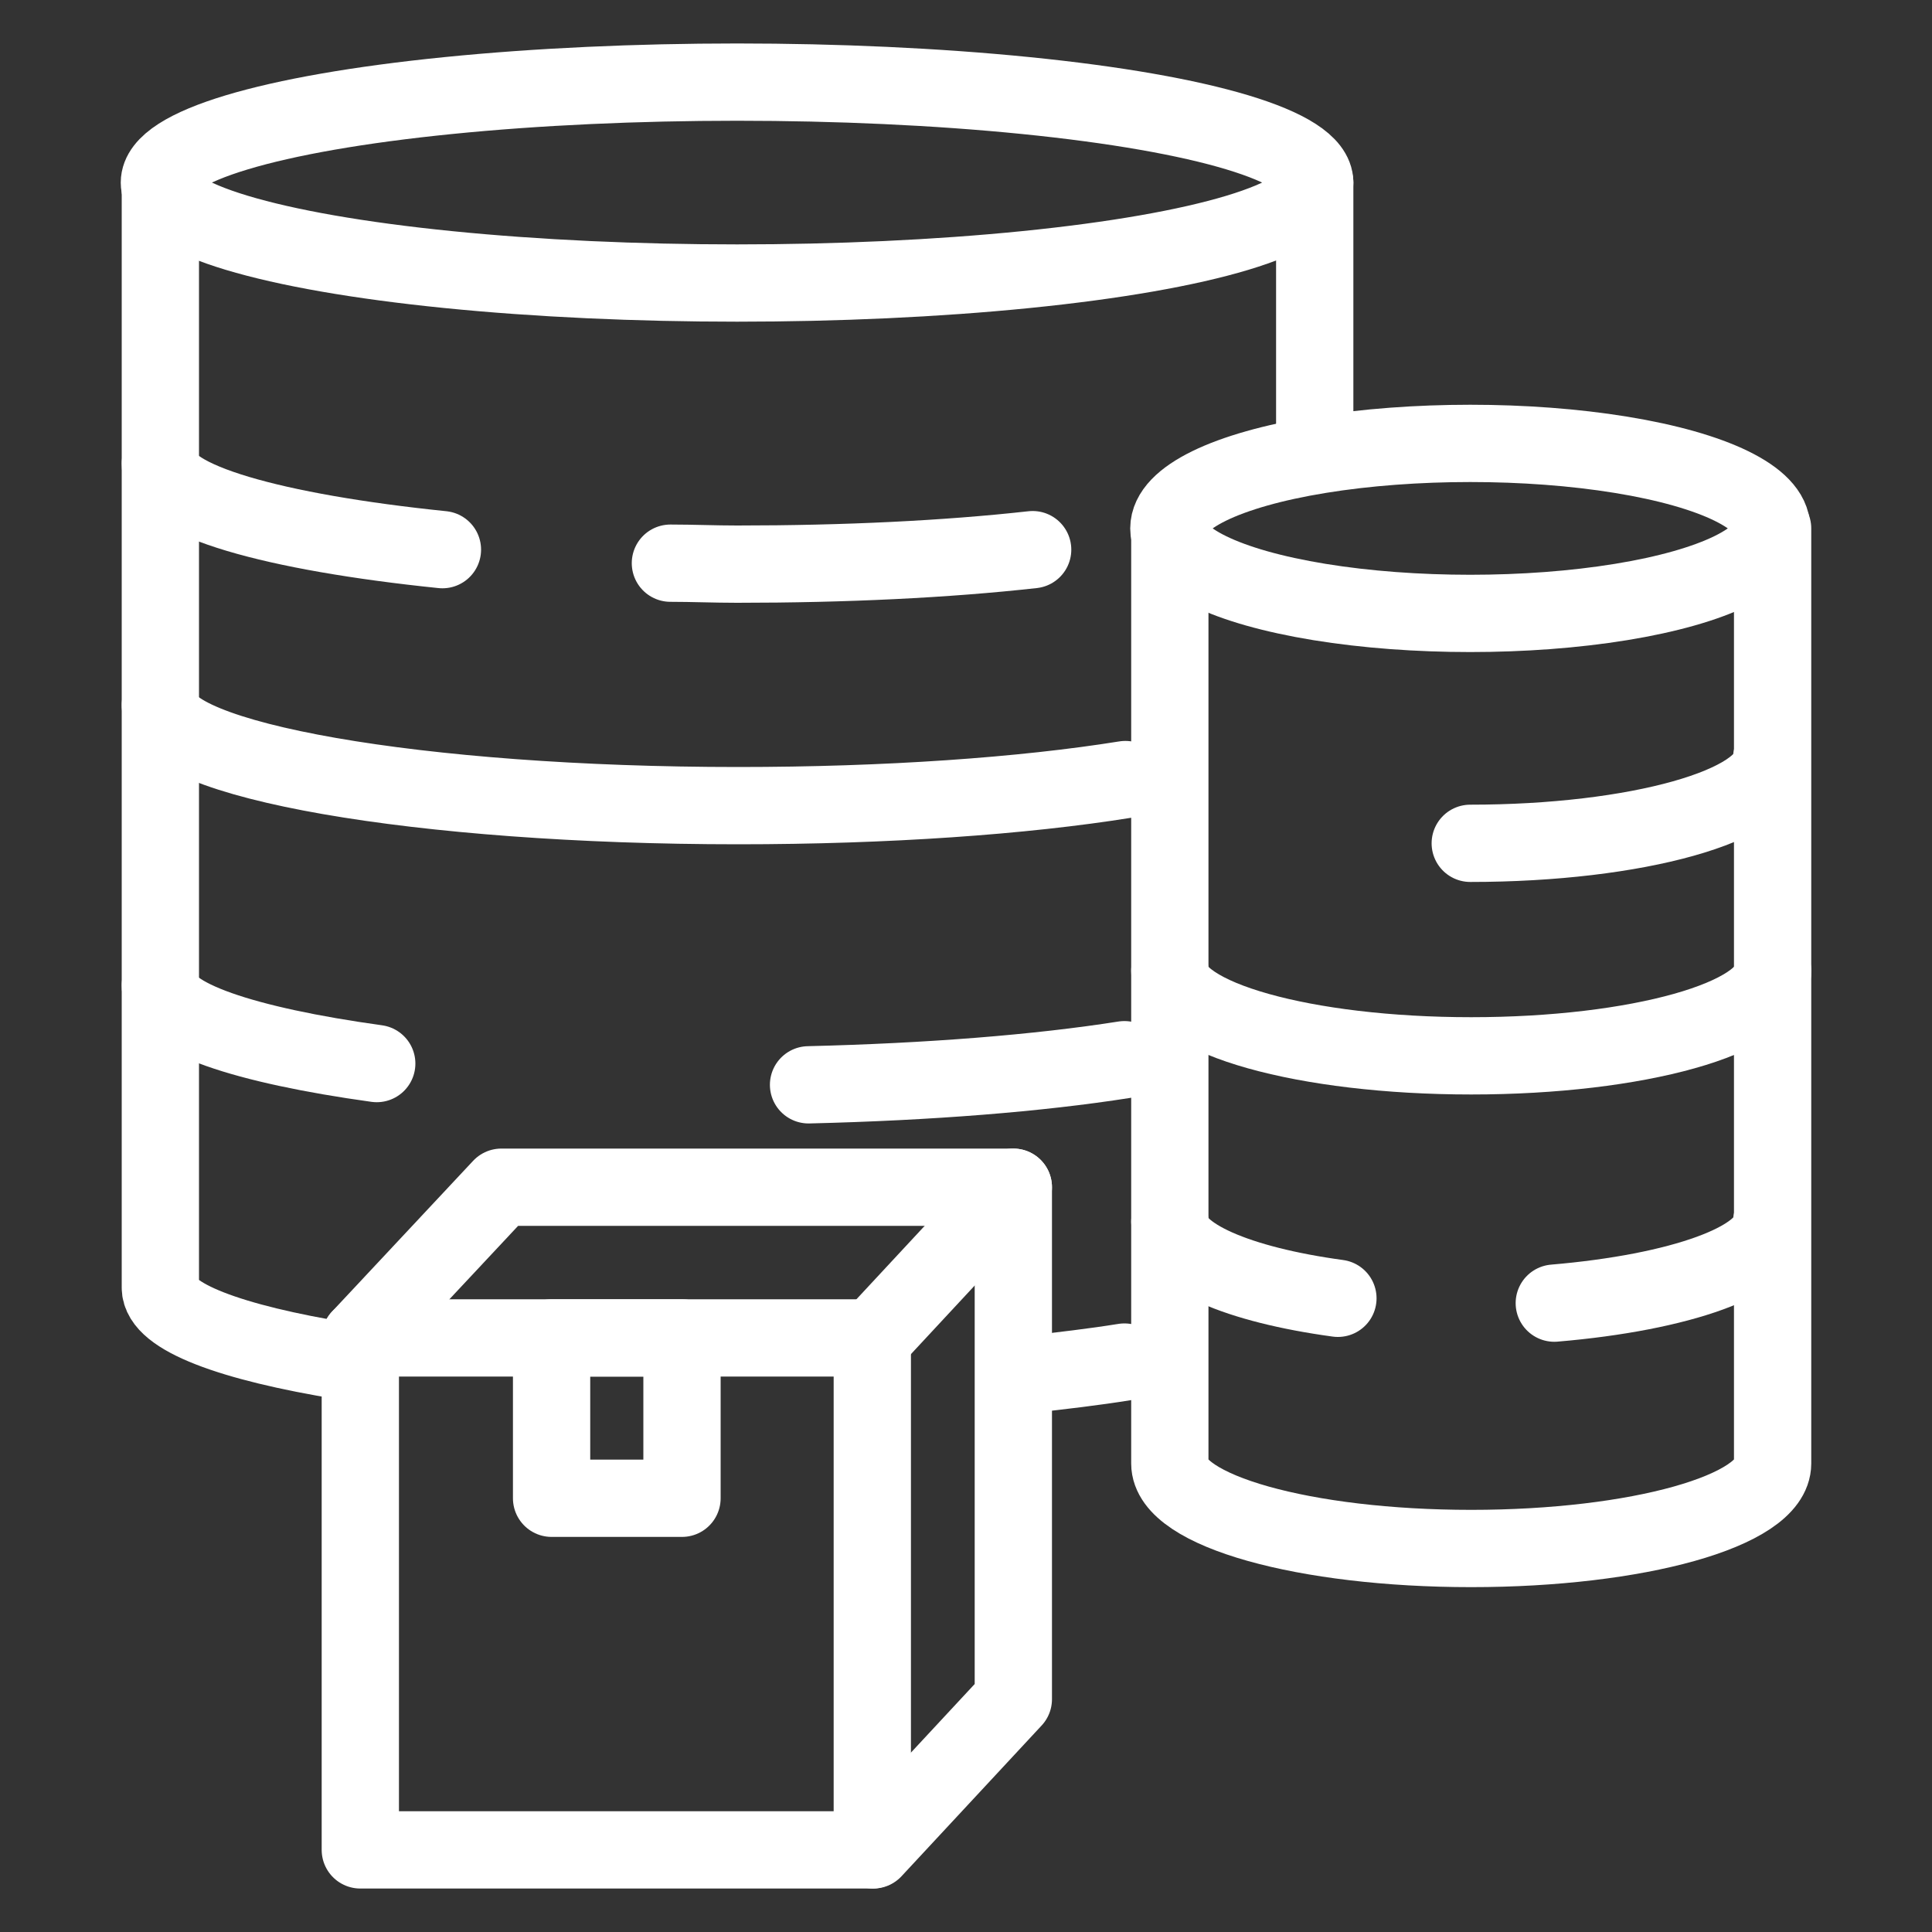
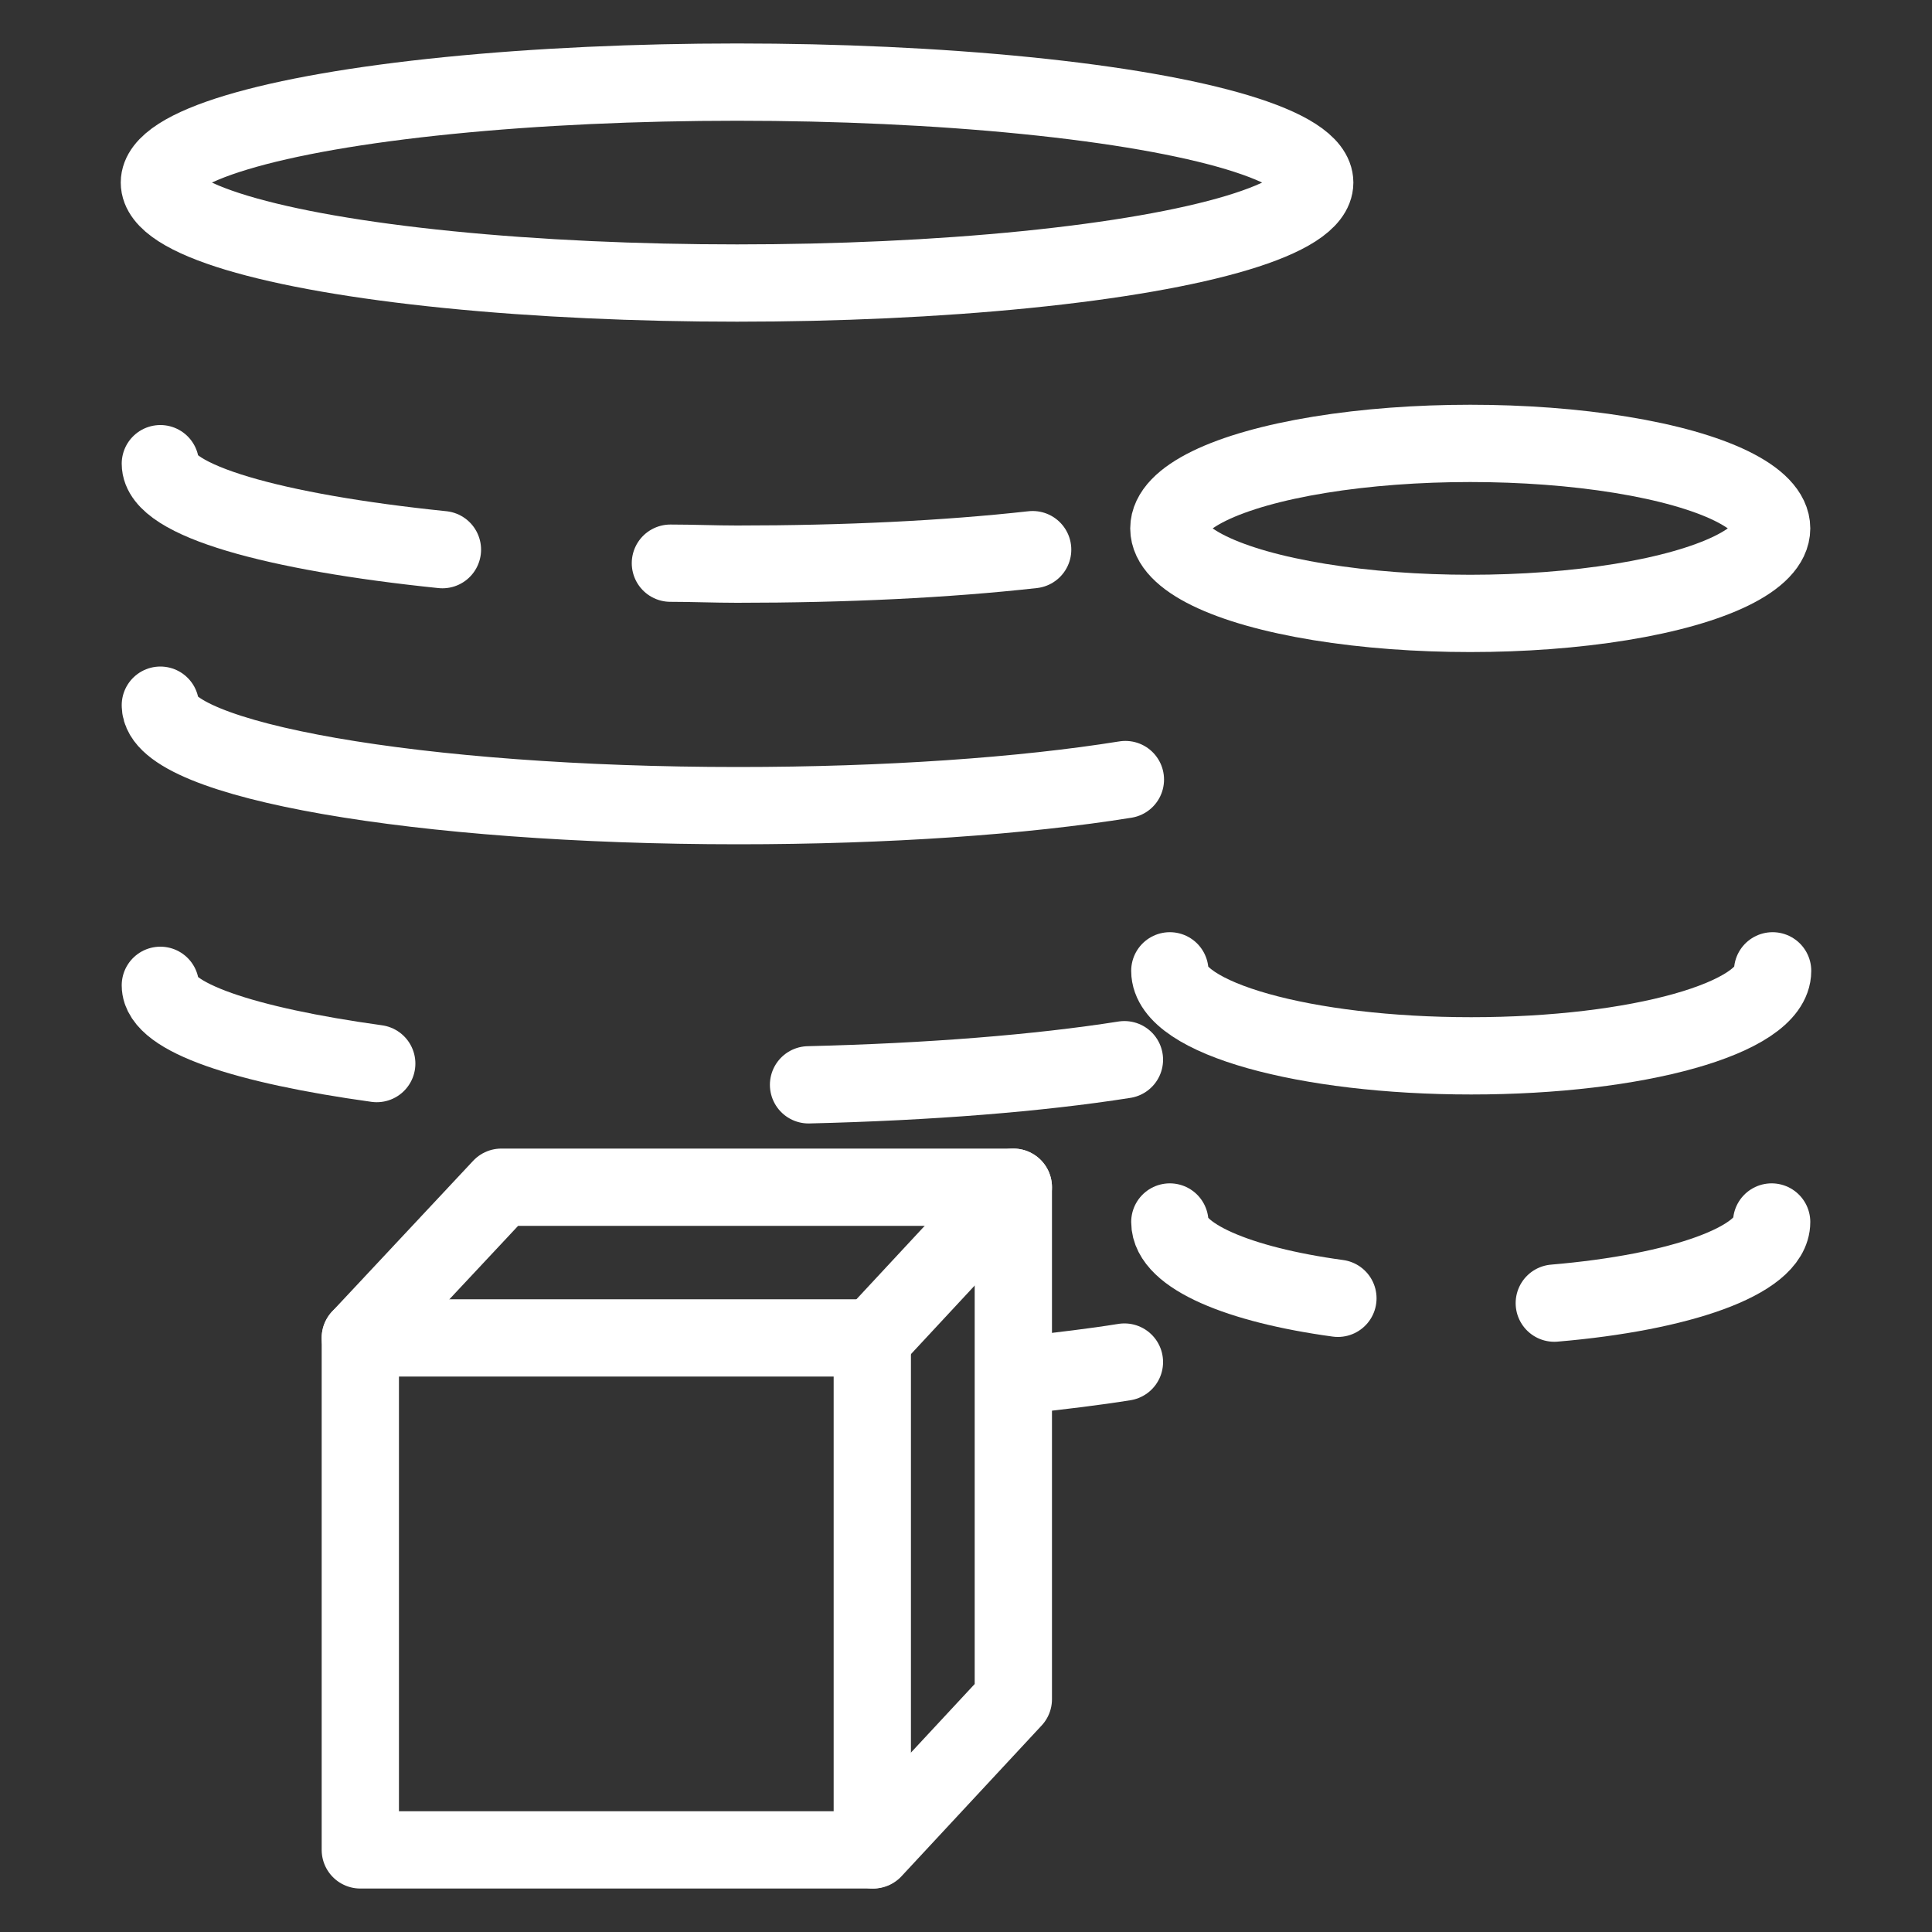
<svg xmlns="http://www.w3.org/2000/svg" version="1.1" id="Livello_3" x="0px" y="0px" viewBox="0 0 200 200" style="enable-background:new 0 0 200 200;" xml:space="preserve">
  <rect x="0" y="0" width="200" height="200" fill="#333333" stroke="none" />
  <style type="text/css">
	.st0{fill:none;stroke:#FFFFFF;stroke-width:8;stroke-linecap:round;stroke-linejoin:round;}
</style>
  <g>
    <ellipse class="st0" cx="76.3" cy="18.9" rx="59.8" ry="10.4" />
-     <line class="st0" x1="136.1" y1="45.9" x2="136.1" y2="18.9" />
    <path class="st0" d="M106.3,142.3c3.6-0.4,7-0.8,10.1-1.3" />
-     <path class="st0" d="M16.6,18.9v114.4c0,3,7.3,5.7,19,7.6" />
    <path class="st0" d="M16.6,73c0,5.7,26.8,10.4,59.8,10.4c15.4,0,29.5-1,40.1-2.7" />
    <path class="st0" d="M83.7,112.3c12.5-0.3,23.8-1.2,32.7-2.6" />
    <path class="st0" d="M16.6,102c0,3.3,8.7,6.2,22.4,8.1" />
    <path class="st0" d="M69.4,58.3c2.3,0,4.6,0.1,6.9,0.1c11.2,0,21.6-0.5,30.6-1.5" />
    <path class="st0" d="M16.6,48c0,3.8,11.7,7.1,29.2,8.9" />
  </g>
  <g>
    <ellipse class="st0" cx="152.2" cy="54.7" rx="31.2" ry="8.8" />
-     <path class="st0" d="M121.1,54.7v96.8c0,4.9,14,8.8,31.2,8.8s31.2-3.9,31.2-8.8V54.7" />
    <path class="st0" d="M121.1,100.5c0,4.9,14,8.8,31.2,8.8s31.2-3.9,31.2-8.8" />
    <path class="st0" d="M160.9,134.9c13-1.1,22.5-4.4,22.5-8.4" />
    <path class="st0" d="M121.1,126.5c0,3.5,7.1,6.5,17.4,7.9" />
-     <path class="st0" d="M152.2,87.3c17.2,0,31.2-3.9,31.2-8.8" />
  </g>
  <g>
    <rect x="37.3" y="138.5" class="st0" width="53" height="53" />
    <polyline class="st0" points="37.3,138.5 51.9,122.9 104.9,122.9 104.9,175.9 90.4,191.5  " />
    <line class="st0" x1="90.4" y1="138.5" x2="104.9" y2="122.9" />
-     <rect x="57.1" y="138.5" class="st0" width="13.5" height="16.6" />
  </g>
</svg>